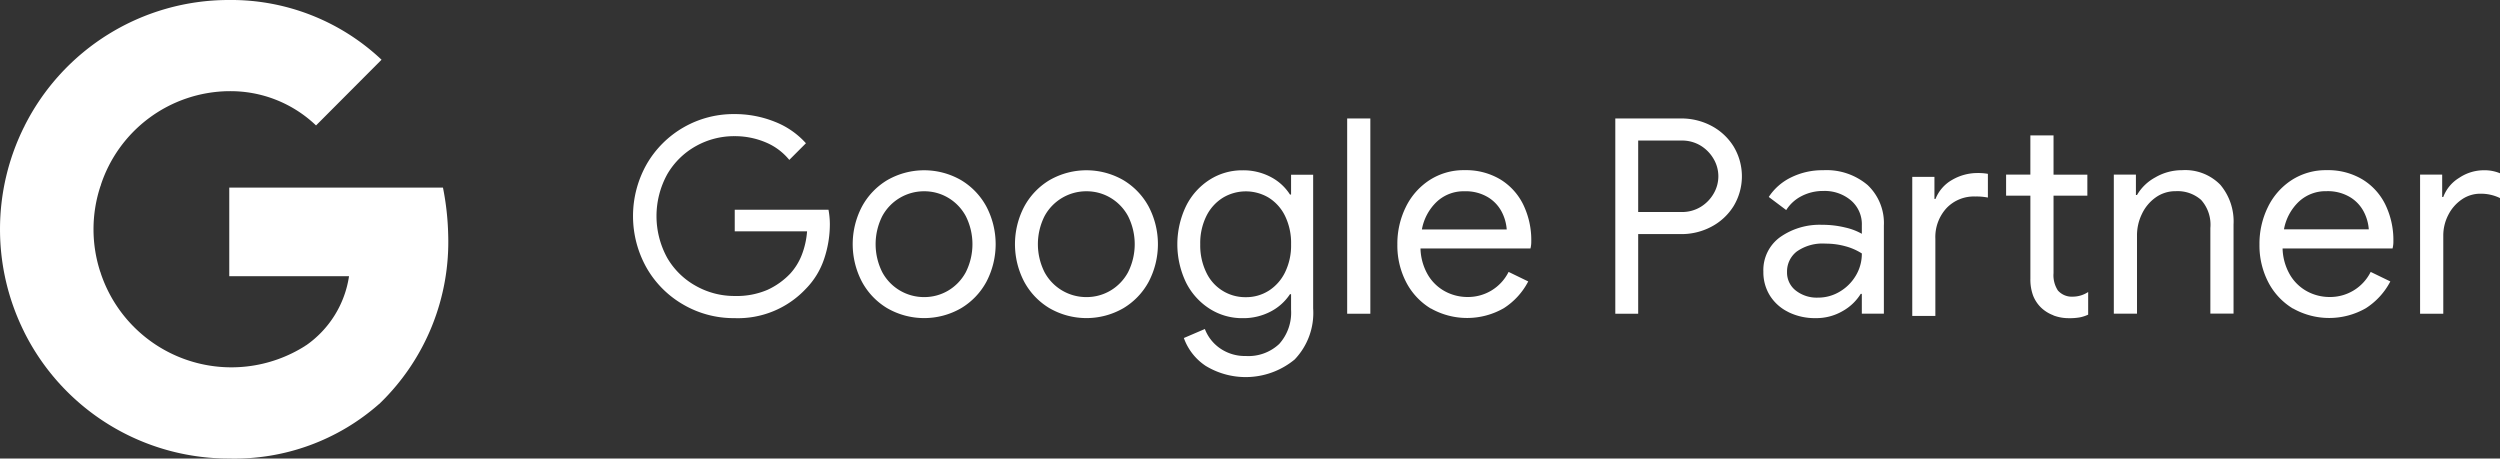
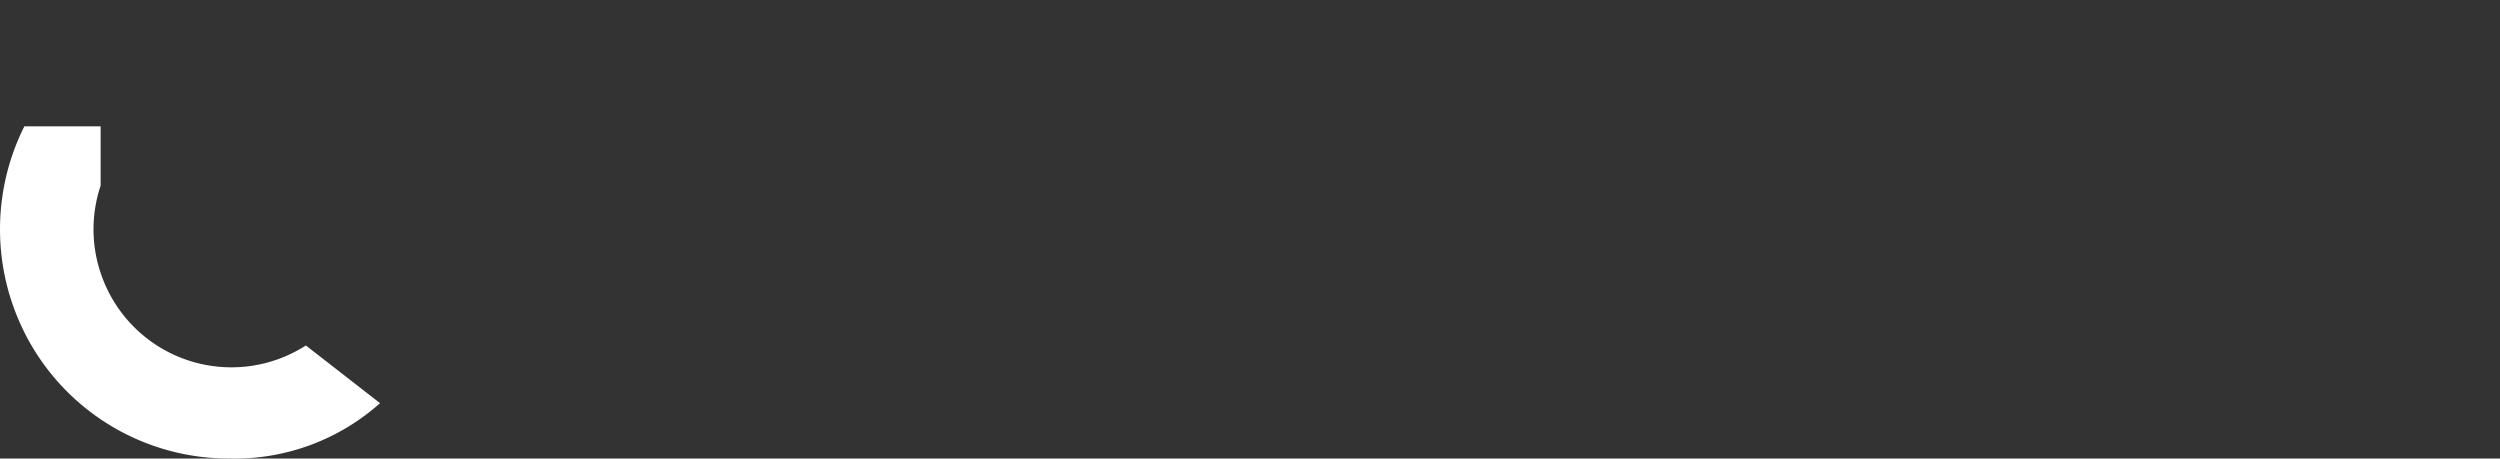
<svg xmlns="http://www.w3.org/2000/svg" width="138.672" height="25.435">
  <rect width="100%" height="100%" fill="#333333" stroke="none" />
  <g fill="#fff">
-     <path d="M24.86 13.007a15.016 15.016 0 00-.289-2.6H12.717v4.914h6.643a5.7 5.7 0 01-2.395 3.844v3.2h4.114a12.457 12.457 0 003.781-9.358" />
    <path d="M12.68 25.433a12.116 12.116 0 008.4-3.07l-4.114-3.2a7.641 7.641 0 01-11.385-4.03h-4.23v3.3a12.674 12.674 0 0011.329 7" />
    <path d="M5.581 15.136a7.619 7.619 0 010-4.836V7.008h-4.23a12.746 12.746 0 000 11.421z" />
-     <path d="M12.68 5.058a6.858 6.858 0 014.85 1.9l3.634-3.645A12.158 12.158 0 0012.68 0 12.674 12.674 0 001.351 7.006l4.23 3.292a7.565 7.565 0 017.1-5.241m25.232 11.845a5.5 5.5 0 01-2.045-2.042 5.845 5.845 0 010-5.748 5.555 5.555 0 014.858-2.784 5.951 5.951 0 012.245.423 4.532 4.532 0 011.733 1.195l-.923.924a3.35 3.35 0 00-1.316-.977 4.395 4.395 0 00-1.724-.34 4.326 4.326 0 00-2.141.552 4.2 4.2 0 00-1.587 1.558 4.812 4.812 0 000 4.646 4.18 4.18 0 001.6 1.558 4.348 4.348 0 002.133.551 4.333 4.333 0 001.823-.34 4.1 4.1 0 001.263-.9 3.312 3.312 0 00.635-1.022 4.509 4.509 0 00.3-1.324h-4.012v-1.2h5.2a4.478 4.478 0 01.076.788 6.033 6.033 0 01-.318 1.942 4.3 4.3 0 01-1.014 1.658 5.162 5.162 0 01-3.972 1.626 5.534 5.534 0 01-2.814-.744m11.306.197a3.819 3.819 0 01-1.414-1.482 4.492 4.492 0 010-4.145 3.829 3.829 0 011.415-1.483 4.107 4.107 0 014.085 0 3.824 3.824 0 011.416 1.483 4.492 4.492 0 010 4.145 3.814 3.814 0 01-1.416 1.482 4.1 4.1 0 01-4.085 0m3.366-.975a2.638 2.638 0 00.984-1.022 3.462 3.462 0 000-3.116 2.635 2.635 0 00-.984-1.021 2.582 2.582 0 00-1.324-.355 2.629 2.629 0 00-2.322 1.376 3.462 3.462 0 000 3.116 2.627 2.627 0 002.322 1.377 2.592 2.592 0 001.324-.355m5.634.975a3.819 3.819 0 01-1.414-1.482 4.492 4.492 0 010-4.145 3.829 3.829 0 011.415-1.483 4.107 4.107 0 014.085 0 3.824 3.824 0 011.416 1.483 4.492 4.492 0 010 4.145 3.814 3.814 0 01-1.416 1.482 4.1 4.1 0 01-4.085 0m3.366-.975a2.638 2.638 0 00.984-1.022 3.462 3.462 0 000-3.116 2.635 2.635 0 00-.984-1.021 2.582 2.582 0 00-1.324-.355 2.629 2.629 0 00-2.322 1.376 3.462 3.462 0 000 3.116 2.627 2.627 0 002.322 1.377 2.592 2.592 0 001.324-.355m5.265 4.153a3.1 3.1 0 01-1.185-1.528l1.165-.5a2.3 2.3 0 00.855 1.081 2.418 2.418 0 001.415.417 2.489 2.489 0 001.854-.668 2.6 2.6 0 00.658-1.905v-.857h-.06a2.841 2.841 0 01-1.067.961 3.254 3.254 0 01-1.566.37 3.341 3.341 0 01-1.822-.521 3.672 3.672 0 01-1.31-1.454 4.9 4.9 0 010-4.244 3.658 3.658 0 011.31-1.461 3.341 3.341 0 011.822-.521 3.254 3.254 0 011.566.37 2.79 2.79 0 011.067.975h.06v-1.1h1.225v7.413a3.729 3.729 0 01-1.028 2.837 4.269 4.269 0 01-4.954.34m3.509-4.15a2.52 2.52 0 00.908-1.015 3.386 3.386 0 00.341-1.567 3.431 3.431 0 00-.341-1.584 2.468 2.468 0 00-.908-1.006 2.473 2.473 0 00-2.534.008 2.5 2.5 0 00-.915 1.014 3.377 3.377 0 00-.341 1.568 3.427 3.427 0 00.341 1.575 2.383 2.383 0 002.186 1.359 2.336 2.336 0 001.263-.353m4.36-9.561h1.285v10.832h-1.285zm4.644 10.547a3.683 3.683 0 01-1.369-1.459 4.417 4.417 0 01-.491-2.1 4.6 4.6 0 01.461-2.058A3.728 3.728 0 0179.28 10a3.483 3.483 0 011.967-.561 3.713 3.713 0 011.967.508 3.369 3.369 0 011.278 1.4 4.513 4.513 0 01.446 2.043 1.533 1.533 0 01-.045.393h-6.1a3.053 3.053 0 00.423 1.482 2.469 2.469 0 00.962.909 2.614 2.614 0 001.218.3 2.511 2.511 0 002.284-1.392l1.089.529a3.876 3.876 0 01-1.353 1.483 4.086 4.086 0 01-4.048.015m4.208-4.382a2.518 2.518 0 00-.273-.968 2.063 2.063 0 00-.763-.817 2.4 2.4 0 00-1.31-.332 2.178 2.178 0 00-1.535.582 2.8 2.8 0 00-.824 1.535zm6.023-6.156h3.647a3.556 3.556 0 011.68.407 3.212 3.212 0 011.233 1.144 3.2 3.2 0 010 3.313 3.207 3.207 0 01-1.233 1.142 3.532 3.532 0 01-1.68.408h-2.378v4.418h-1.269zm3.675 5.189a1.977 1.977 0 001.066-.287 2.077 2.077 0 00.718-.742 1.894 1.894 0 000-1.905 2.08 2.08 0 00-.718-.743 1.986 1.986 0 00-1.066-.287h-2.406v3.964zm5.93 5.551a2.487 2.487 0 01-1.029-.915 2.445 2.445 0 01-.363-1.324 2.255 2.255 0 01.923-1.914 3.8 3.8 0 012.33-.688 5.28 5.28 0 011.294.151 3.334 3.334 0 01.915.348v-.47a1.737 1.737 0 00-.605-1.384 2.253 2.253 0 00-1.528-.522 2.578 2.578 0 00-1.2.279 2.179 2.179 0 00-.862.78l-.968-.727a3.094 3.094 0 011.248-1.089 3.914 3.914 0 011.763-.394 3.523 3.523 0 012.474.824 2.9 2.9 0 01.9 2.246v4.887h-1.223v-1.1h-.06a2.767 2.767 0 01-1 .954 2.9 2.9 0 01-1.5.393 3.324 3.324 0 01-1.512-.333m2.848-1.136a2.525 2.525 0 00.893-.893 2.356 2.356 0 00.332-1.225 3.213 3.213 0 00-.893-.394 4.069 4.069 0 00-1.119-.151 2.473 2.473 0 00-1.6.439 1.4 1.4 0 00-.537 1.135 1.261 1.261 0 00.483 1.027 1.883 1.883 0 001.225.394 2.328 2.328 0 001.216-.332m4.022-6.367h1.23v1.226h.059a2.1 2.1 0 01.924-1.059 2.783 2.783 0 011.422-.379 2.97 2.97 0 01.56.045v1.316a3.2 3.2 0 00-.7-.059 2.091 2.091 0 00-1.6.65 2.372 2.372 0 00-.614 1.694v4.282h-1.281zm7.83 7.679a1.985 1.985 0 01-.674-.416 1.9 1.9 0 01-.453-.677 2.566 2.566 0 01-.151-.941v-4.6h-1.347v-1.17h1.346V7.51h1.285v2.178h1.876v1.166h-1.876v4.3a1.544 1.544 0 00.242.959 1.026 1.026 0 00.832.342 1.562 1.562 0 00.847-.258v1.256a2.029 2.029 0 01-.461.151 3.2 3.2 0 01-.6.045 2.4 2.4 0 01-.87-.154m3.354-7.809h1.226v1.131h.06a2.6 2.6 0 011.014-.977 2.926 2.926 0 011.482-.4 2.722 2.722 0 012.125.809 3.154 3.154 0 01.734 2.2v4.947h-1.286v-4.75a2.058 2.058 0 00-.514-1.558 1.97 1.97 0 00-1.407-.483 1.879 1.879 0 00-1.112.347 2.346 2.346 0 00-.763.915 2.71 2.71 0 00-.273 1.188v4.342h-1.286zm9.939 7.431a3.683 3.683 0 01-1.369-1.459 4.429 4.429 0 01-.491-2.1 4.6 4.6 0 01.461-2.058 3.718 3.718 0 011.308-1.5 3.489 3.489 0 011.968-.561 3.706 3.706 0 011.966.508 3.358 3.358 0 011.279 1.4 4.513 4.513 0 01.446 2.043 1.533 1.533 0 01-.046.393h-6.1a3.053 3.053 0 00.424 1.482 2.467 2.467 0 00.961.909 2.61 2.61 0 001.217.3 2.511 2.511 0 002.285-1.392l1.09.529a3.9 3.9 0 01-1.354 1.483 4.086 4.086 0 01-4.048.015m4.207-4.387a2.518 2.518 0 00-.273-.968 2.055 2.055 0 00-.763-.817 2.4 2.4 0 00-1.31-.332 2.178 2.178 0 00-1.535.582 2.8 2.8 0 00-.824 1.535zm2.845-3.036h1.226v1.241h.06a2.1 2.1 0 01.877-1.059 2.459 2.459 0 011.362-.424 2.24 2.24 0 01.908.167v1.376a2.409 2.409 0 00-1.09-.242 1.8 1.8 0 00-1.028.318 2.289 2.289 0 00-.749.857 2.479 2.479 0 00-.279 1.16v4.322h-1.287z" />
  </g>
</svg>